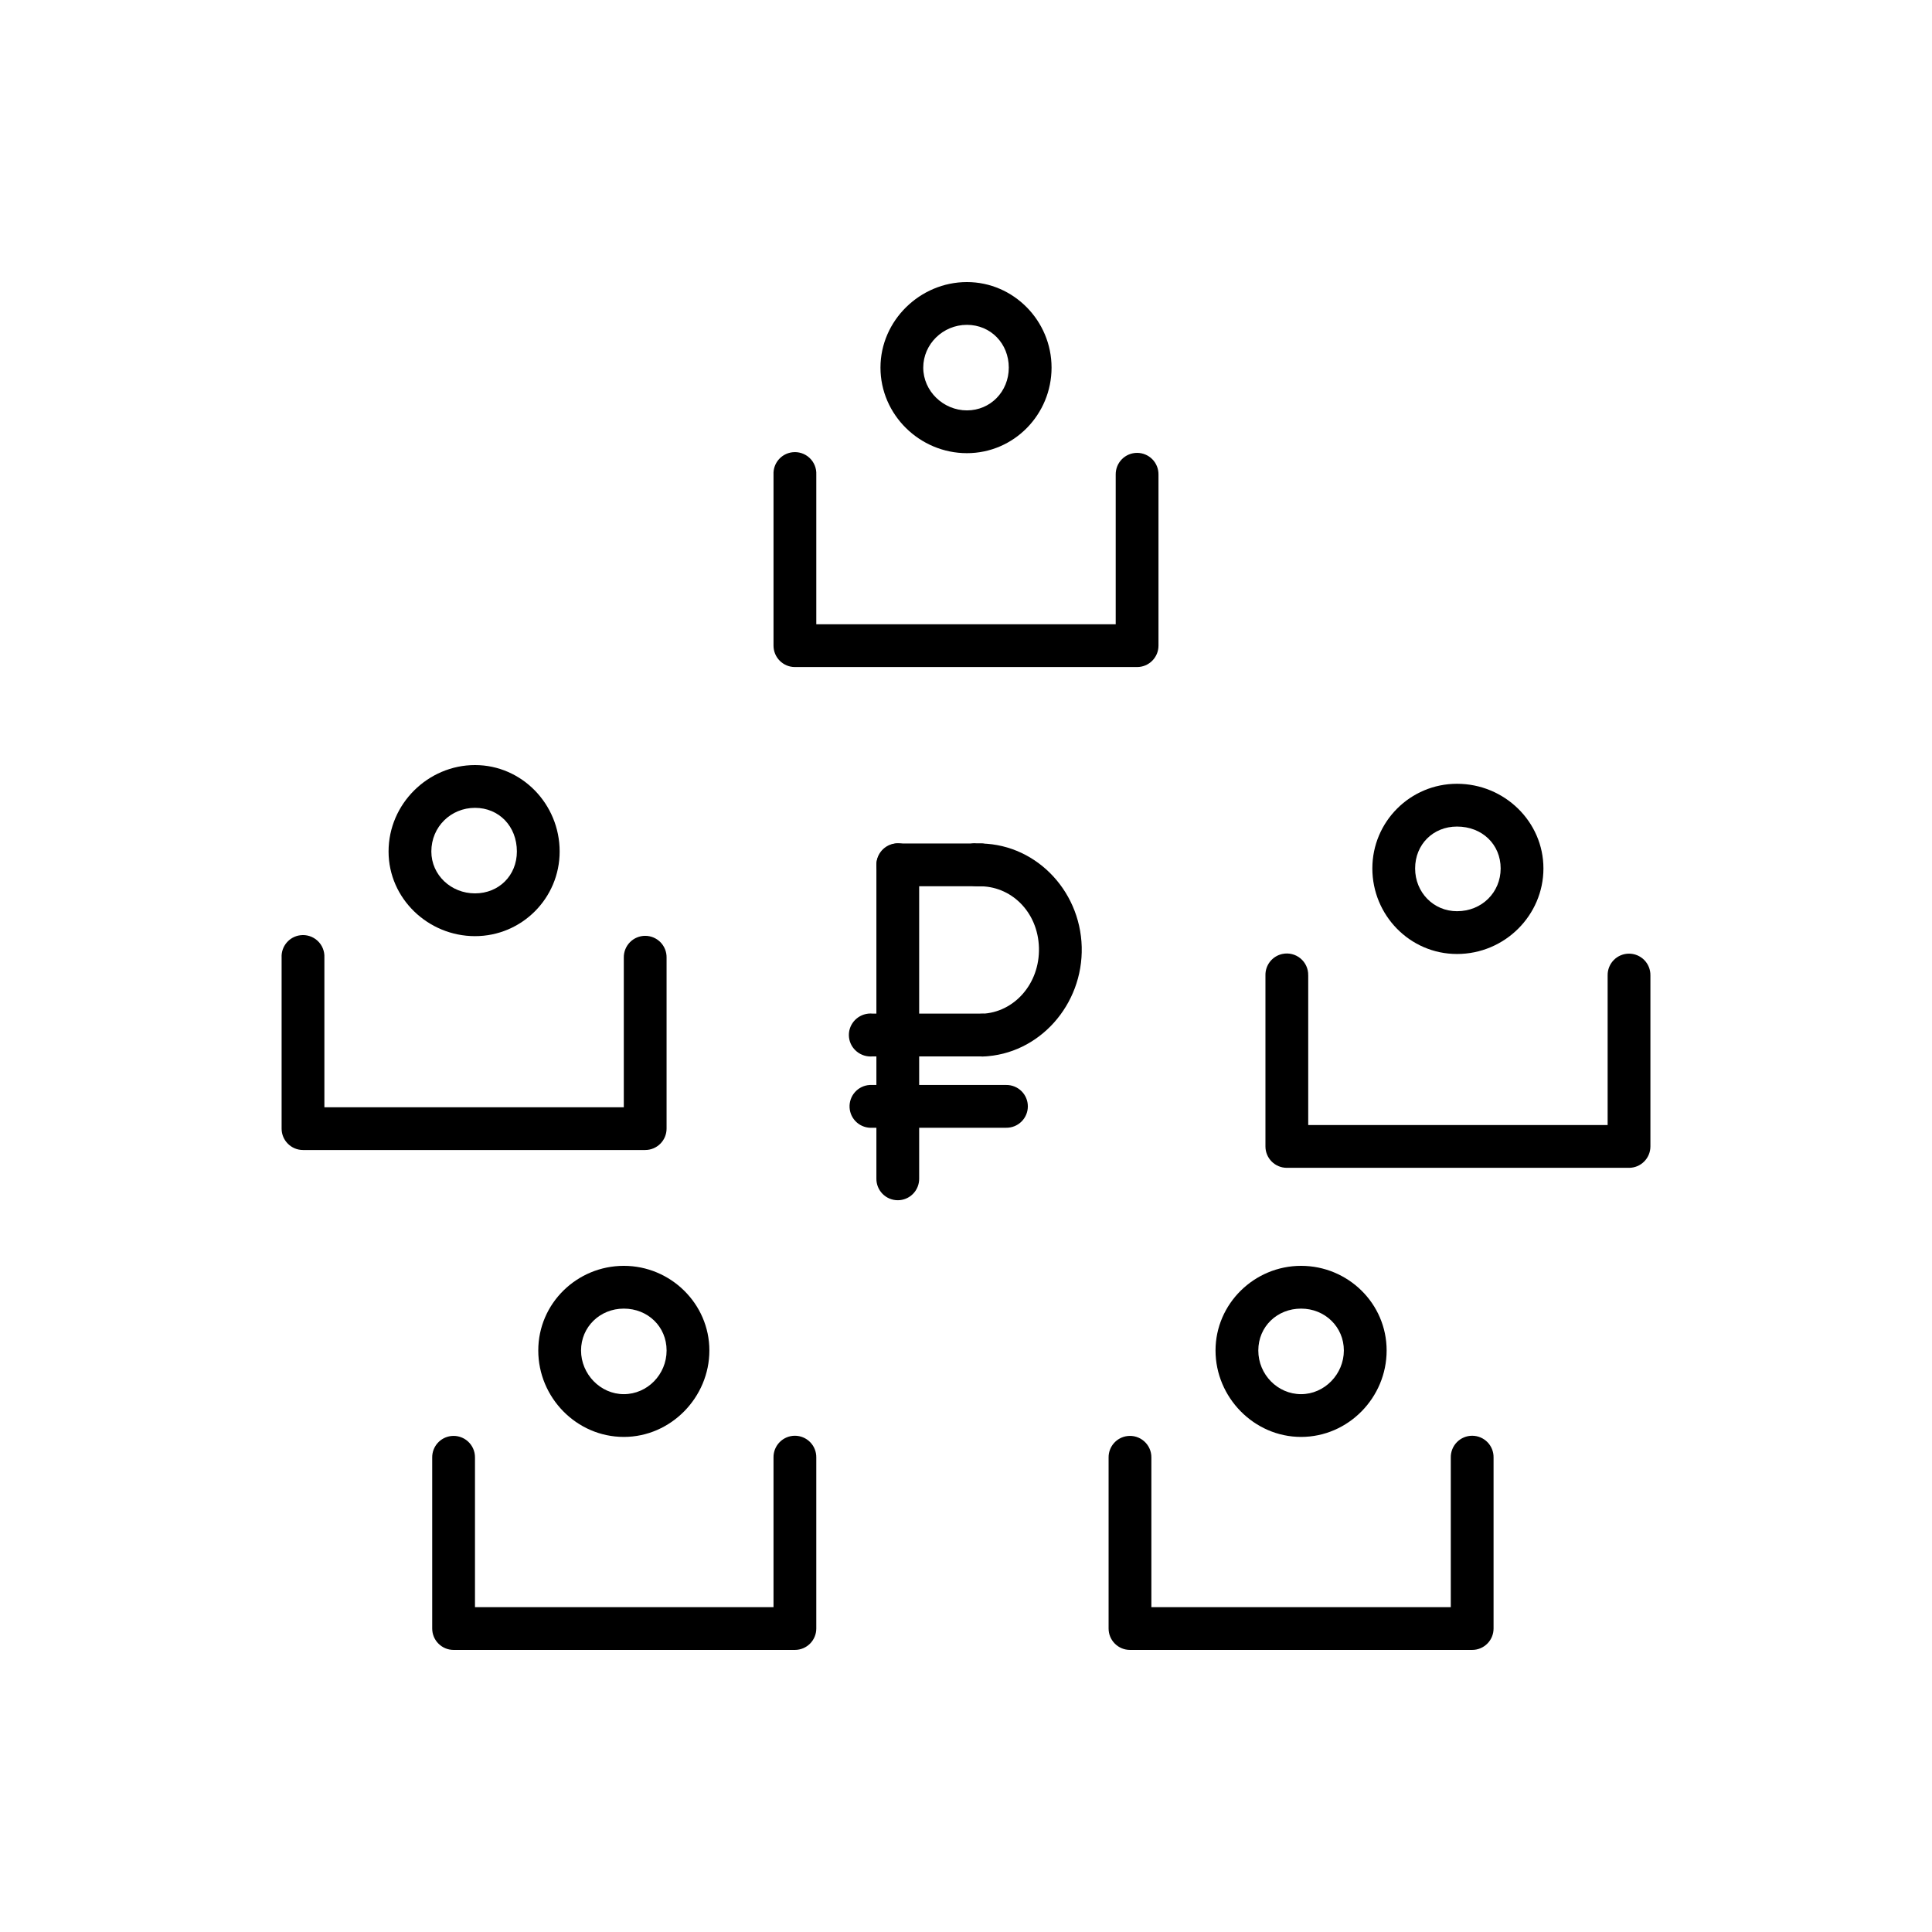
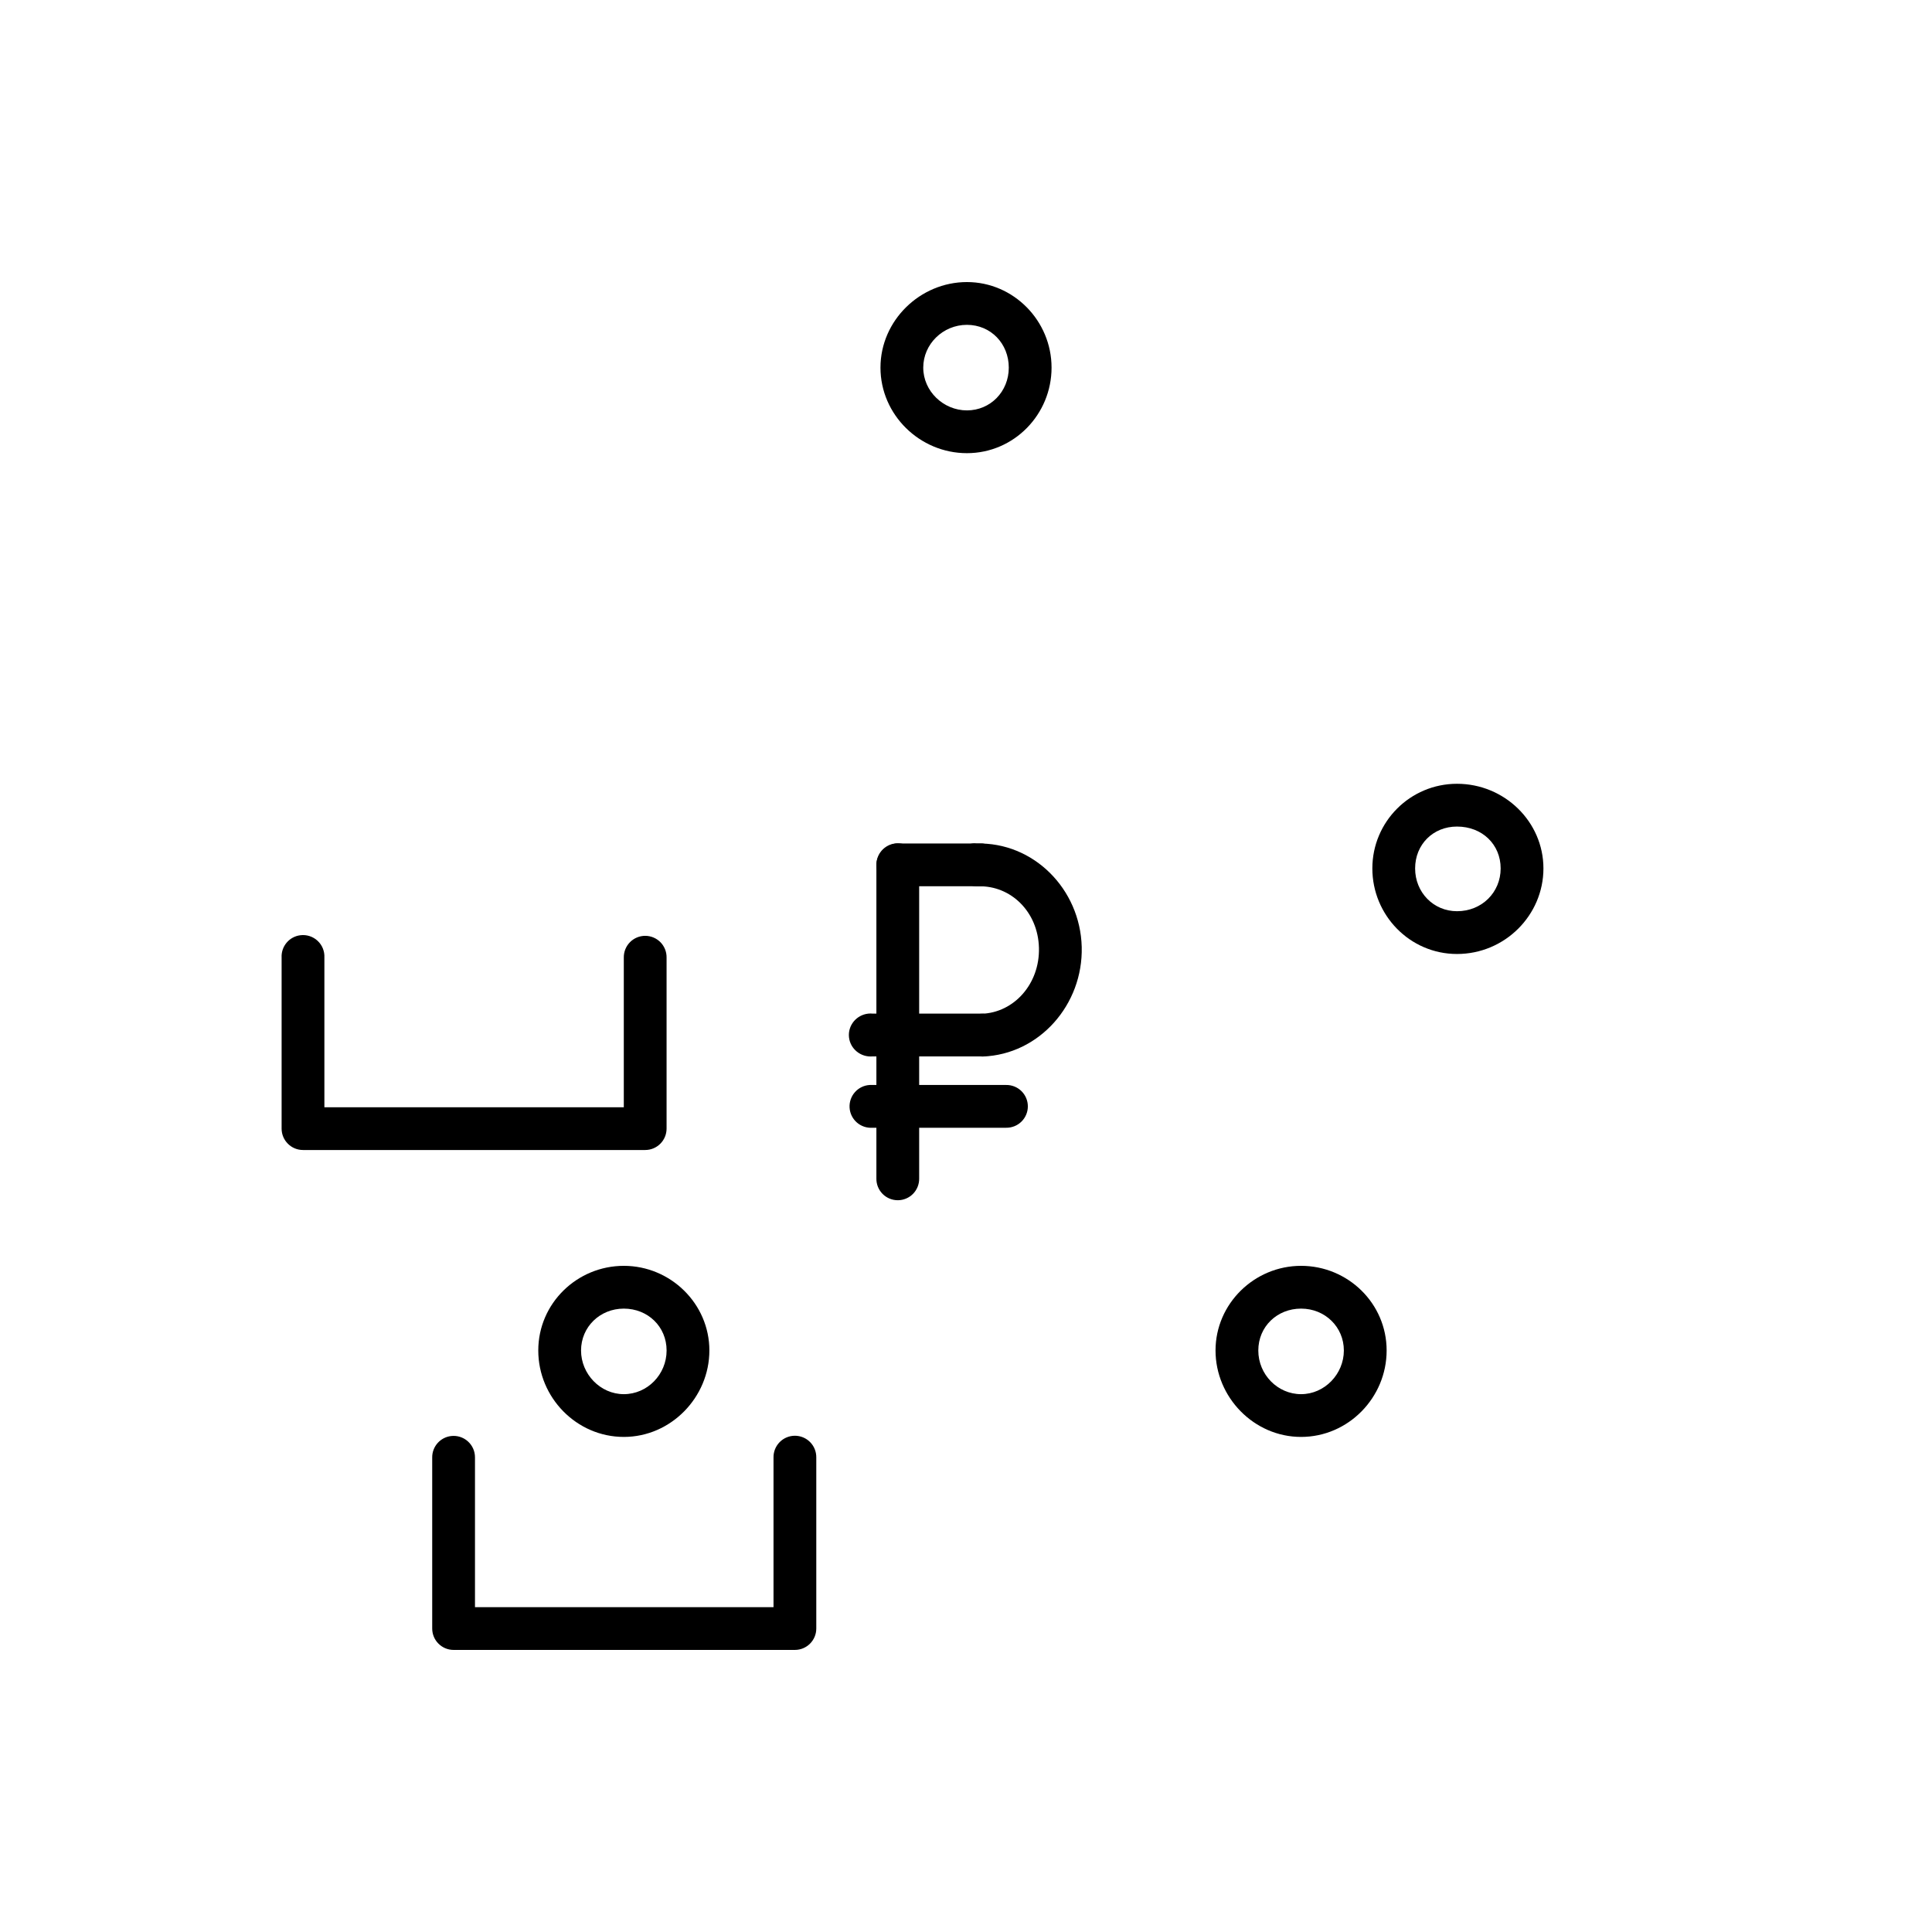
<svg xmlns="http://www.w3.org/2000/svg" fill="#000000" width="800px" height="800px" version="1.1" viewBox="144 144 512 512">
  <g>
-     <path d="m353.95 263.86c-2.945 0.367-5.106 2.941-4.961 5.906v45.344-0.004c0 3.129 2.539 5.668 5.668 5.668h90.684c3.129 0 5.668-2.539 5.668-5.668v-45.344 0.004c0.02-1.52-0.566-2.981-1.633-4.062-1.062-1.078-2.519-1.688-4.035-1.688s-2.973 0.609-4.035 1.688c-1.066 1.082-1.652 2.543-1.633 4.062v39.676h-79.348v-39.676c0.082-1.676-0.582-3.301-1.812-4.441-1.23-1.141-2.902-1.676-4.562-1.465z" />
    <path d="m400.24 218.75c-12.391 0-22.906 10.172-22.906 22.672 0 12.496 10.41 22.672 22.906 22.672 12.496 0 22.434-10.281 22.434-22.672s-10.047-22.672-22.434-22.672zm0 11.336c6.344 0 11.098 4.992 11.098 11.336s-4.863 11.336-11.098 11.336-11.57-5.098-11.57-11.336 5.227-11.336 11.57-11.336z" />
    <path d="m223.59 391.85c-2.945 0.367-5.106 2.941-4.961 5.906v45.344-0.004c0 3.129 2.539 5.668 5.668 5.668h90.684c3.133 0 5.668-2.539 5.668-5.668v-45.344 0.004c0.023-1.52-0.566-2.981-1.629-4.062-1.066-1.078-2.519-1.688-4.039-1.688-1.516 0-2.969 0.609-4.035 1.688-1.066 1.082-1.652 2.543-1.633 4.062v39.676h-79.348v-39.676c0.086-1.676-0.578-3.301-1.809-4.441-1.23-1.141-2.902-1.676-4.566-1.465z" />
-     <path d="m269.88 346.75c-12.391 0-22.906 10.227-22.906 22.906 0 12.496 10.516 22.434 22.906 22.434s22.434-10.043 22.434-22.434c0-12.574-10.043-22.906-22.434-22.906zm0 11.336c6.344 0 11.098 4.875 11.098 11.57 0 6.344-4.754 11.098-11.098 11.098s-11.57-4.863-11.57-11.098c0-6.594 5.227-11.57 11.57-11.57z" />
-     <path d="m483.84 396.81c-2.66 0.566-4.547 2.945-4.484 5.668v45.344-0.004c0 3.133 2.535 5.668 5.668 5.668h90.684c3.129 0 5.664-2.535 5.668-5.668v-45.344 0.004c0.02-1.52-0.566-2.981-1.633-4.062-1.066-1.078-2.519-1.688-4.035-1.688-1.52 0-2.973 0.609-4.039 1.688-1.062 1.082-1.652 2.543-1.629 4.062v39.676h-79.348v-39.676h-0.004c0.039-1.734-0.715-3.387-2.051-4.492-1.336-1.105-3.102-1.539-4.797-1.176z" />
    <path d="m530.12 351.71c-12.391 0-22.434 10.043-22.434 22.434s9.938 22.672 22.434 22.672c12.68 0 22.906-10.281 22.906-22.672s-10.332-22.434-22.906-22.434zm0 11.336c6.695 0 11.57 4.754 11.57 11.098s-4.981 11.336-11.57 11.336c-6.234 0-11.098-4.992-11.098-11.336s4.754-11.102 11.098-11.098z" />
    <path d="m263.5 524.57c-2.852 0.359-4.981 2.793-4.961 5.668v45.344-0.004c0 3.129 2.539 5.668 5.668 5.668h90.449c3.129 0 5.668-2.539 5.668-5.668v-45.344 0.004c0.02-1.52-0.566-2.981-1.633-4.062-1.062-1.078-2.519-1.688-4.035-1.688-1.52 0-2.973 0.609-4.035 1.688-1.066 1.082-1.656 2.543-1.633 4.062v39.676h-79.113v-39.676c0.012-1.637-0.68-3.195-1.902-4.281-1.219-1.086-2.852-1.594-4.473-1.387z" />
    <path d="m309.32 479.46c-12.391 0-22.672 9.938-22.672 22.434 0 12.496 10.172 22.906 22.672 22.906 12.496 0 22.672-10.52 22.672-22.906 0-12.391-10.281-22.434-22.672-22.434zm0 11.336c6.344 0 11.336 4.754 11.336 11.102 0 6.344-5.098 11.57-11.336 11.57-6.238 0-11.336-5.336-11.336-11.57 0-6.238 4.992-11.102 11.336-11.102z" />
-     <path d="m442.75 524.57c-2.852 0.359-4.981 2.793-4.961 5.668v45.344-0.004c0 3.129 2.539 5.668 5.668 5.668h90.684c3.133 0 5.668-2.539 5.668-5.668v-45.344 0.004c0.023-1.52-0.566-2.981-1.629-4.062-1.066-1.078-2.519-1.688-4.039-1.688-1.516 0-2.969 0.609-4.035 1.688-1.066 1.082-1.652 2.543-1.633 4.062v39.676h-79.348v-39.676c0.016-1.637-0.68-3.195-1.902-4.281-1.219-1.086-2.852-1.594-4.473-1.387z" />
    <path d="m488.8 479.46c-12.391 0-22.672 10.043-22.672 22.434 0 12.391 10.172 22.906 22.672 22.906 12.496 0 22.672-10.41 22.672-22.906 0-12.5-10.281-22.434-22.672-22.434zm0 11.336c6.344 0 11.336 4.863 11.336 11.102 0 6.234-5.098 11.57-11.336 11.57-6.234 0-11.336-5.227-11.336-11.57s4.992-11.102 11.336-11.102z" />
    <path d="m381.21 367.53c-2.848 0.359-4.981 2.797-4.957 5.668v83.129c-0.023 1.516 0.566 2.977 1.629 4.059 1.066 1.082 2.519 1.688 4.039 1.688 1.516 0 2.969-0.605 4.035-1.688 1.066-1.082 1.652-2.543 1.633-4.059v-83.129c0.012-1.633-0.684-3.195-1.902-4.281-1.223-1.086-2.856-1.59-4.477-1.387z" />
    <path d="m374.5 431.53c-1.512 0.082-2.926 0.766-3.93 1.898-1.004 1.129-1.516 2.613-1.422 4.125s0.785 2.918 1.926 3.918c1.137 0.996 2.625 1.496 4.137 1.395h35.422c1.52 0.023 2.984-0.562 4.066-1.629 1.082-1.066 1.691-2.519 1.691-4.039 0-1.52-0.609-2.977-1.691-4.039-1.082-1.066-2.547-1.652-4.066-1.629h-35.422c-0.238-0.016-0.473-0.016-0.711 0z" />
    <path d="m401.62 367.55c-2.969 0.43-5.273 3.527-4.84 6.492 0.434 2.969 3.113 4.832 6.492 4.84 8.555-0.25 15.809 6.695 16.059 16.293 0.246 9.551-6.606 17.164-15.113 17.477-2.969 0.074-5.613 2.82-5.551 5.785 0.062 2.969 2.82 5.613 5.785 5.551 14.961-0.543 26.609-13.738 26.215-29.047-0.398-15.383-12.828-27.832-27.867-27.395-0.391-0.074-0.789-0.074-1.18 0z" />
    <path d="m381.65 367.53c-3.008 0.18-5.574 3.055-5.383 6.023 0.188 2.969 3.094 5.5 6.102 5.312h21.539c3.035 0.074 5.824-2.672 5.824-5.668 0-2.996-2.793-5.711-5.824-5.668h-22.258z" />
    <path d="m374.1 412.62c-3.156 0.344-5.441 3.137-5.109 6.254 0.328 3.113 3.144 5.383 6.309 5.082h28.754c1.539 0.023 3.027-0.562 4.125-1.629 1.098-1.066 1.715-2.523 1.715-4.039 0-1.52-0.617-2.977-1.715-4.039-1.098-1.066-2.586-1.652-4.125-1.629h-28.754c-0.398-0.043-0.801-0.043-1.199 0z" />
  </g>
</svg>